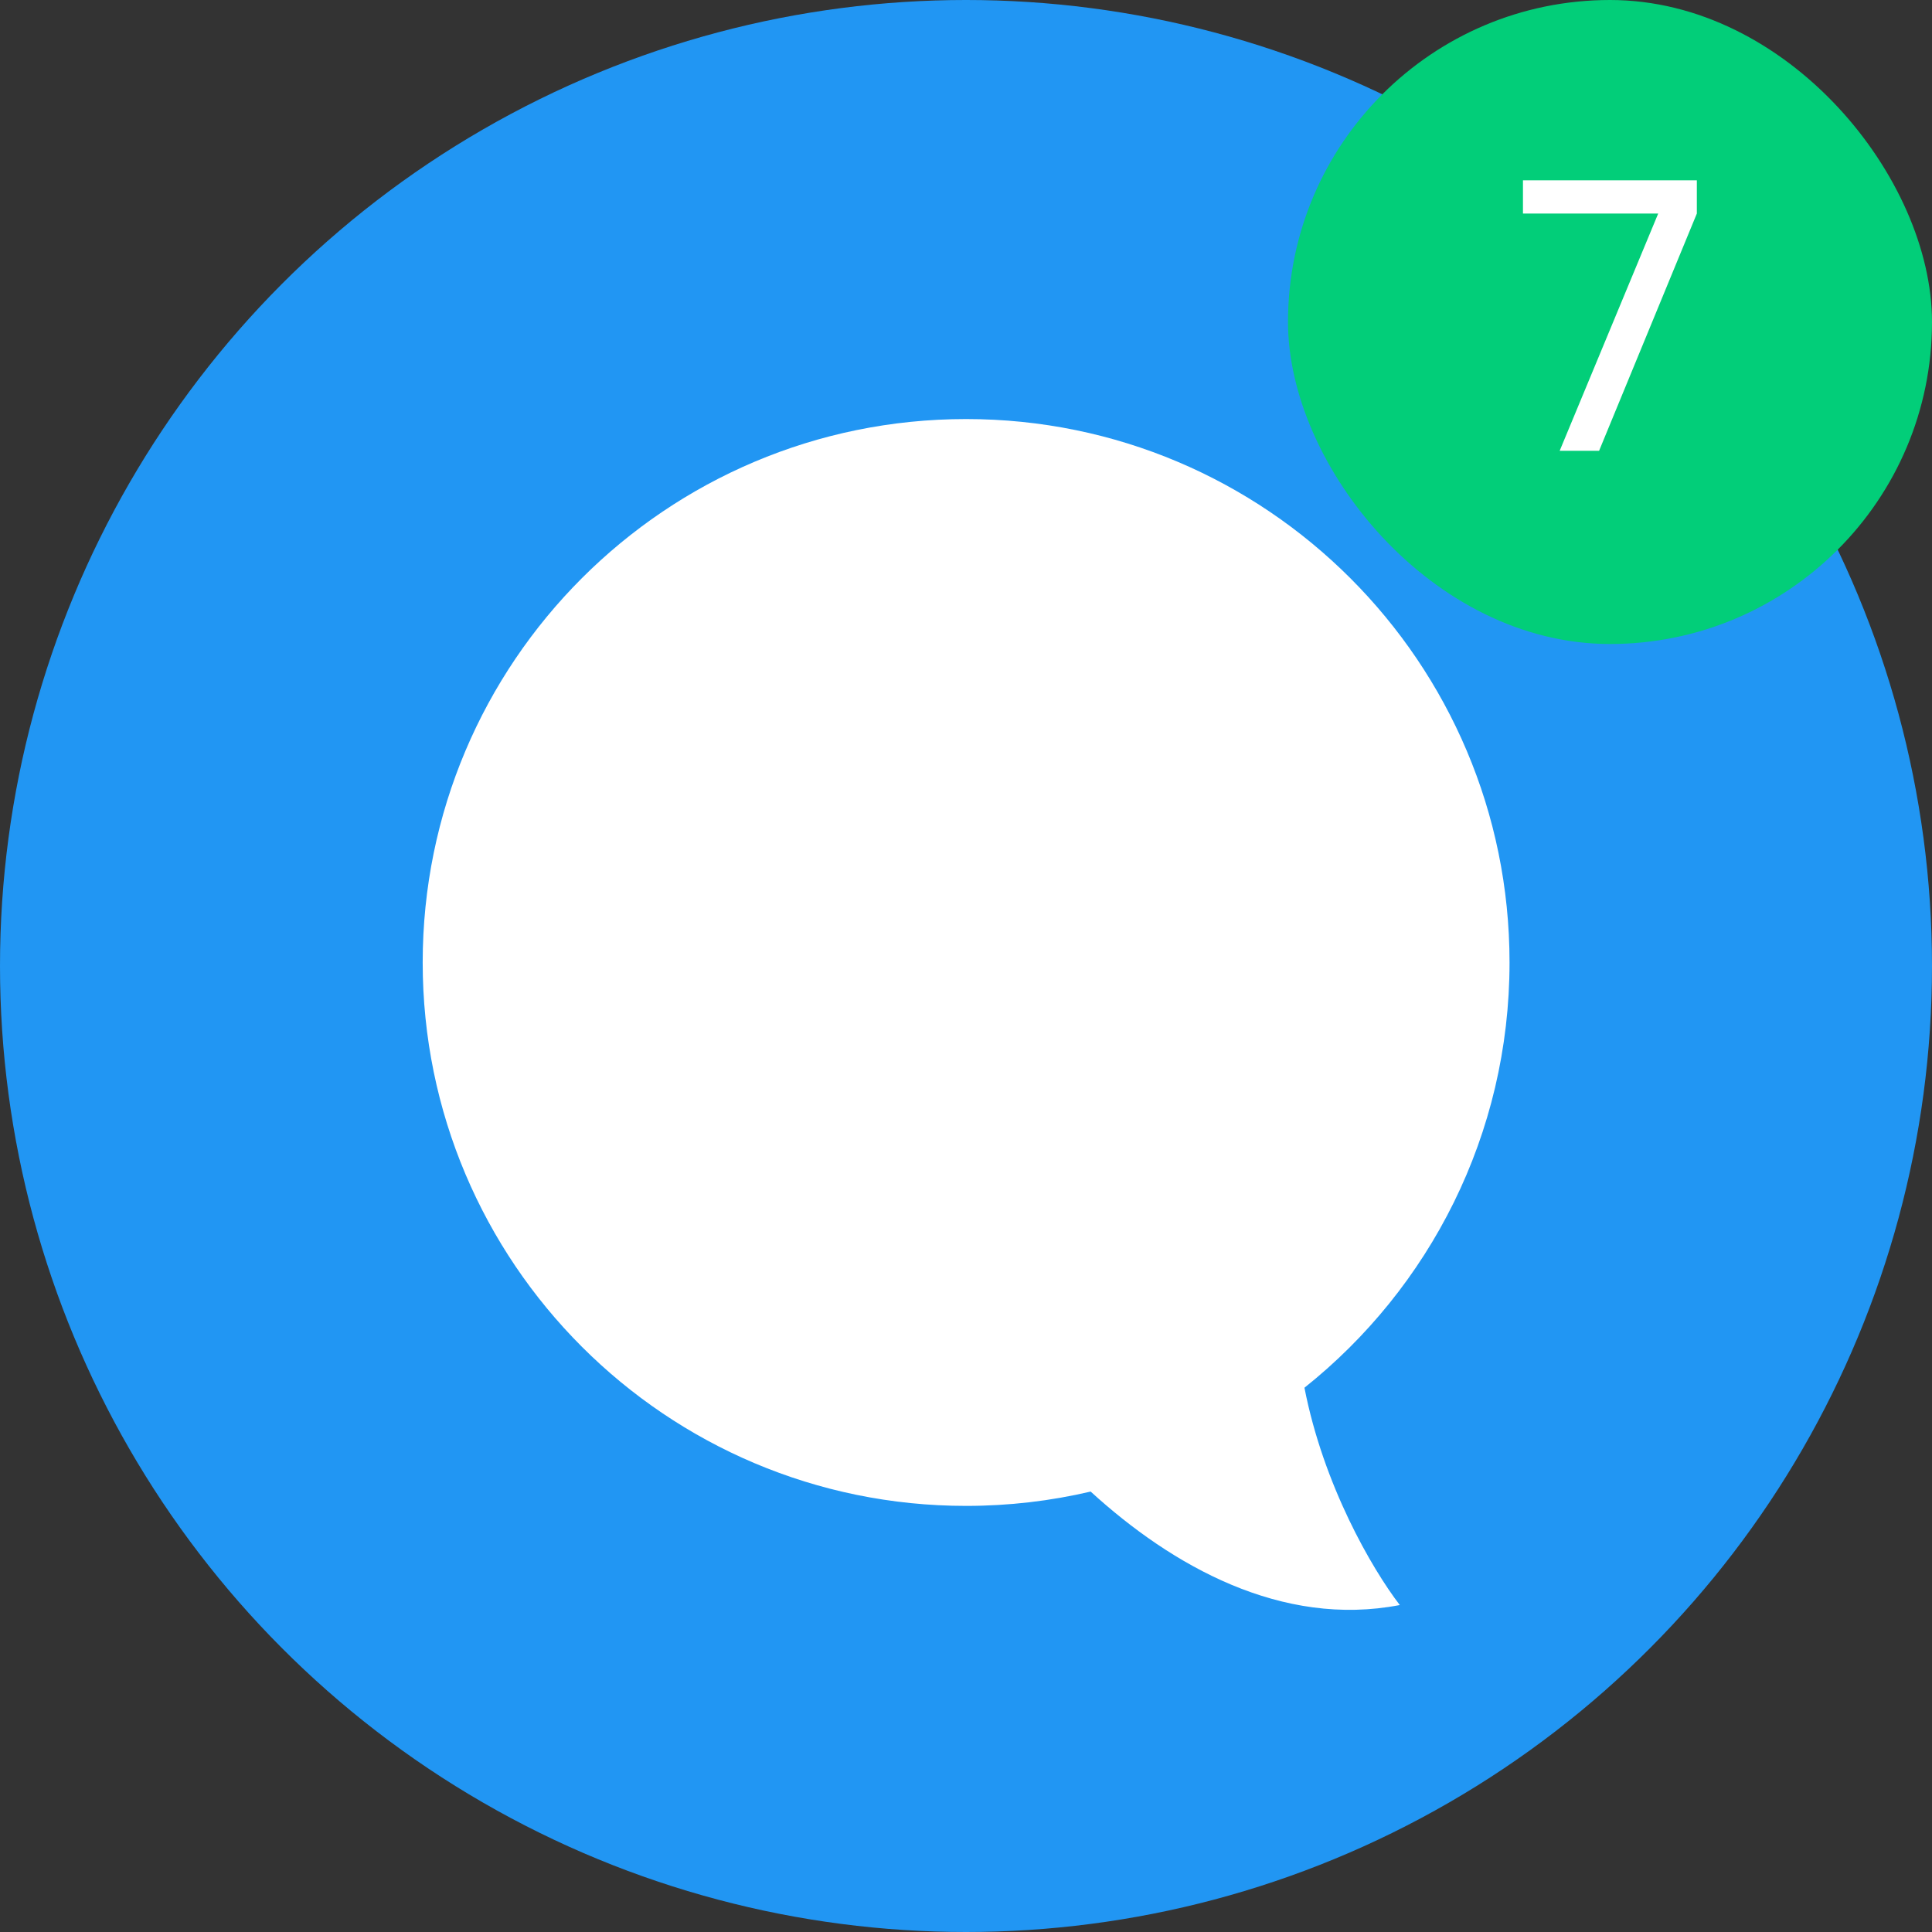
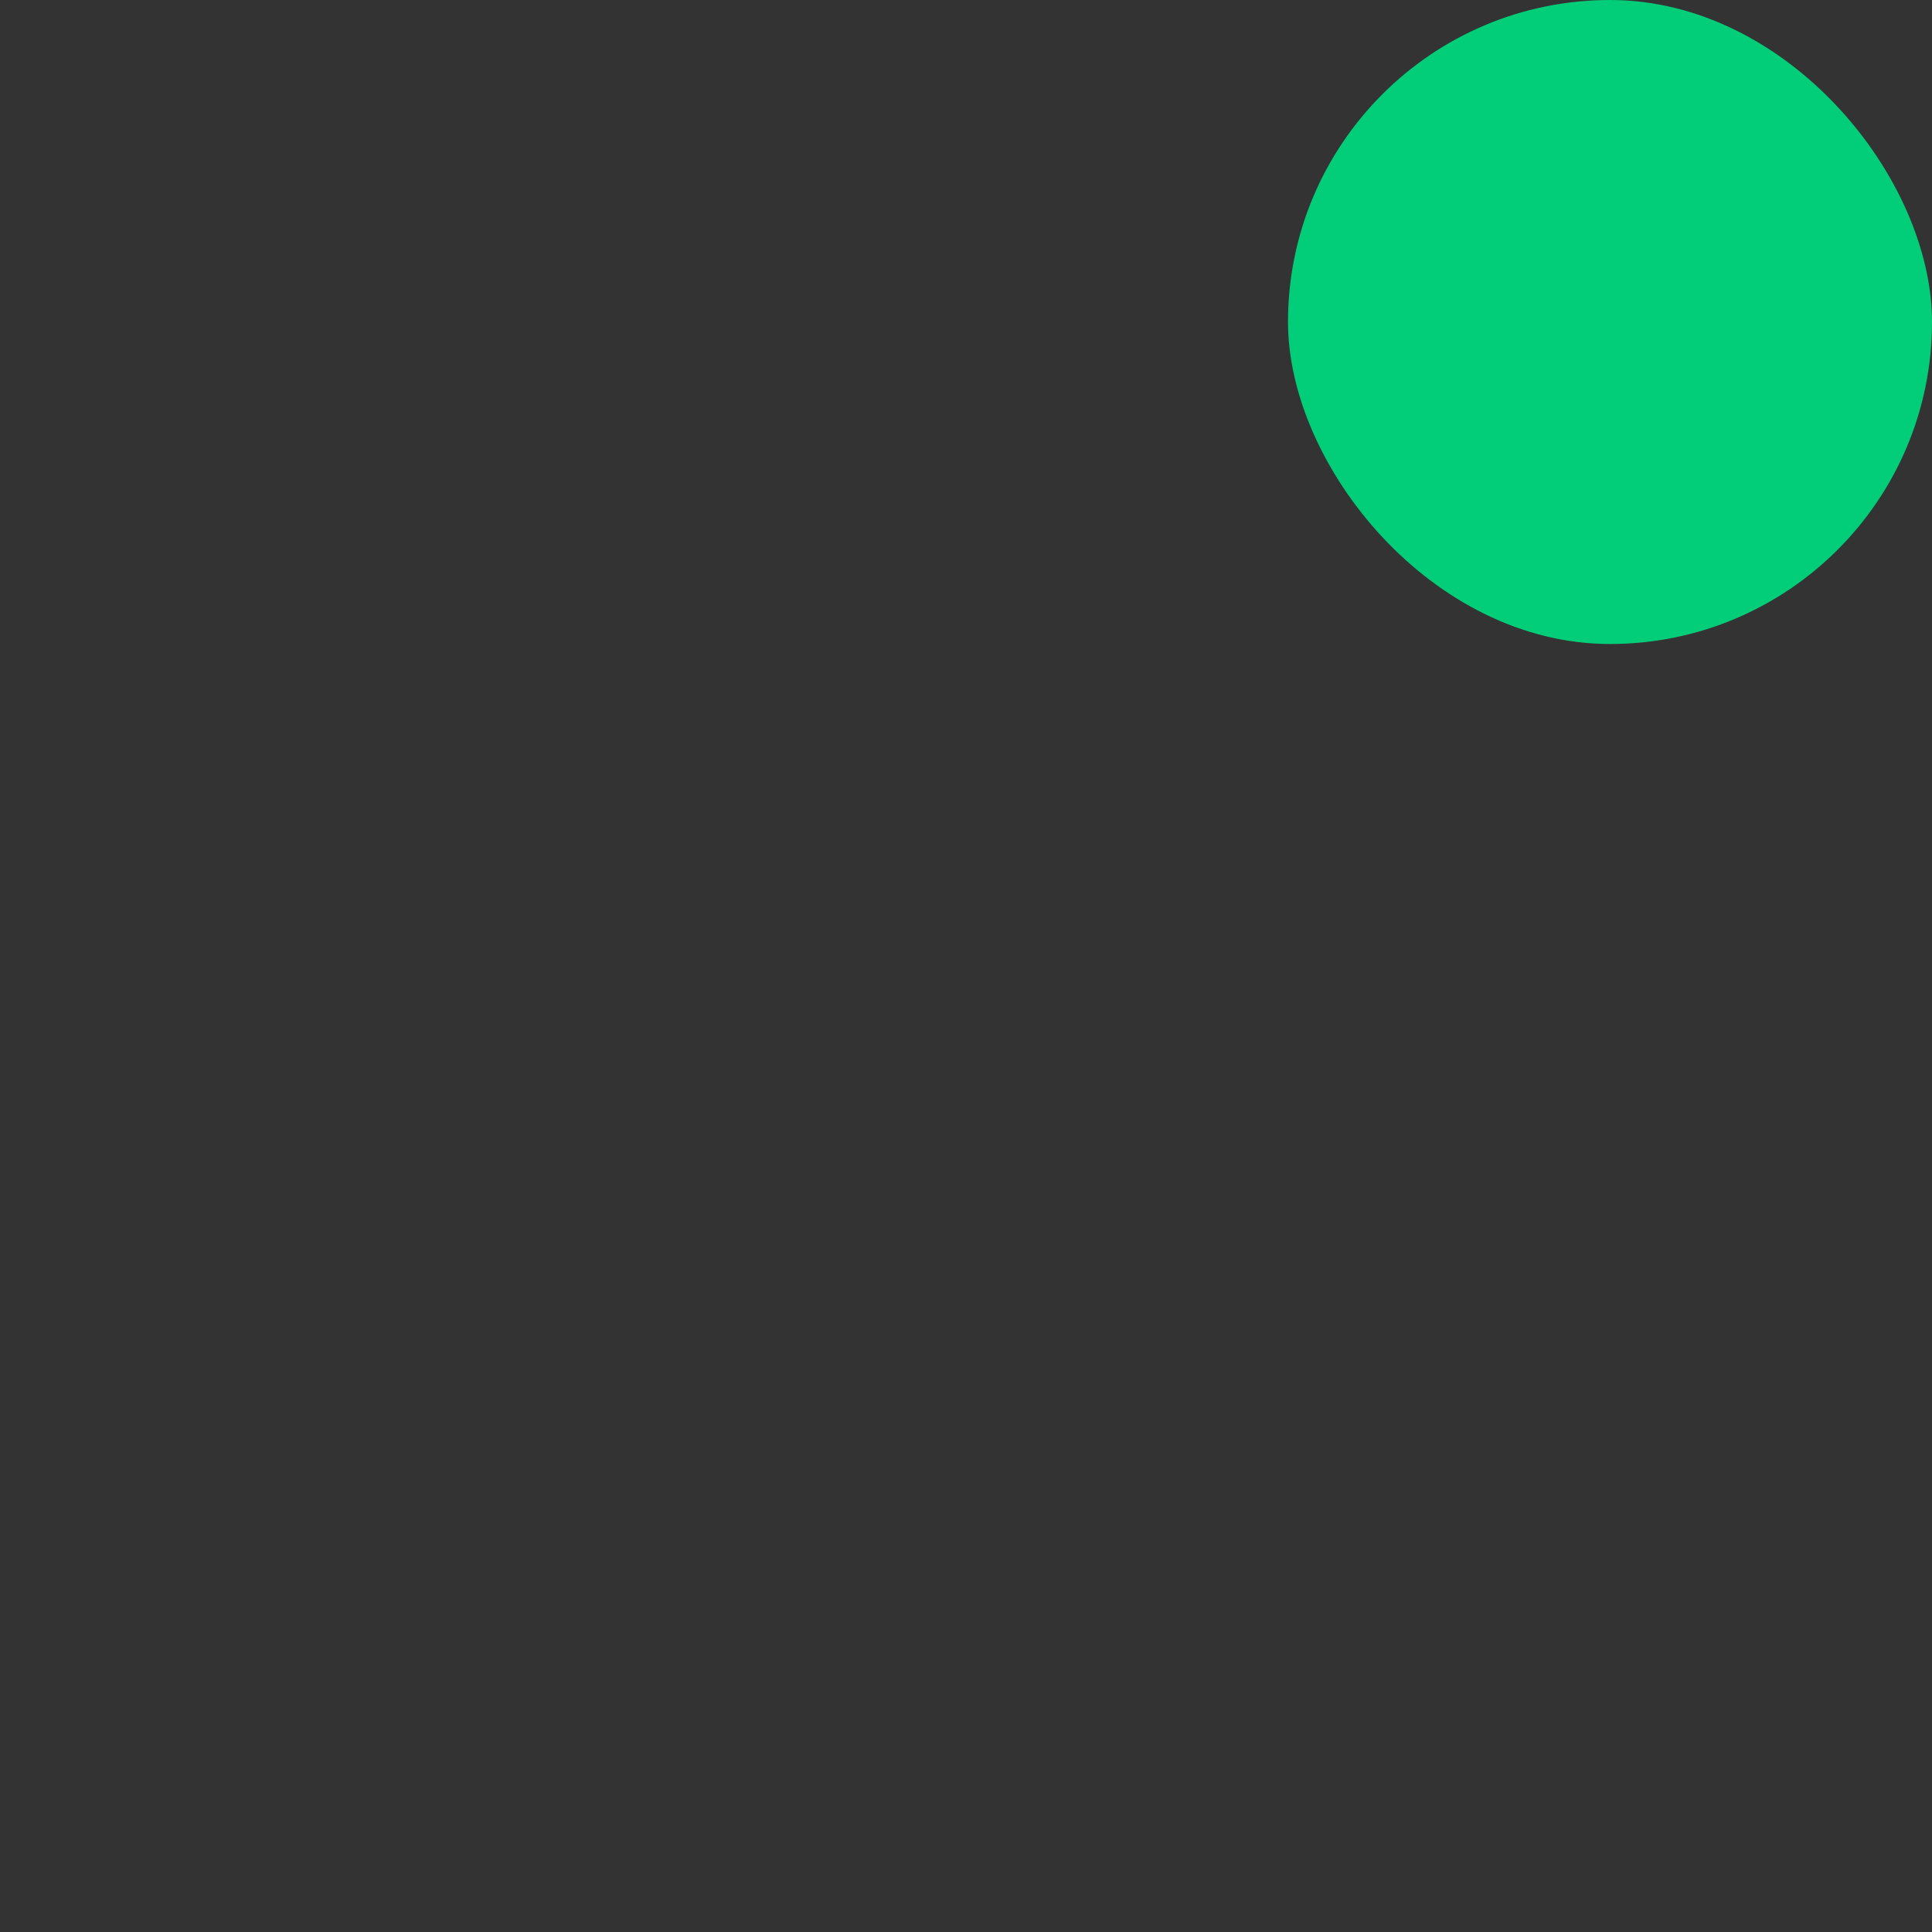
<svg xmlns="http://www.w3.org/2000/svg" width="60" height="60" viewBox="0 0 60 60" fill="none">
  <rect x="0" y="0" width="60" height="60" fill="#333333" stroke="none" />
-   <circle cx="30" cy="30" r="30" fill="#2196F3" />
-   <path d="M30.003 46.767C20.682 46.767 13.127 39.211 13.127 29.89C13.127 20.57 20.682 13.014 30.003 13.014C39.324 13.014 46.88 20.57 46.88 29.89C46.88 35.238 44.392 40.005 40.511 43.097C41.097 46.11 42.598 48.707 43.472 49.846C39.803 50.555 36.399 48.632 33.871 46.322C32.629 46.613 31.334 46.767 30.003 46.767Z" fill="white" />
  <rect x="40" width="20" height="20" rx="10" fill="#02CE79" />
-   <path d="M47.297 5.6H52.697V6.632L49.661 14H48.437L51.497 6.632H47.297V5.6Z" fill="white" />
</svg>